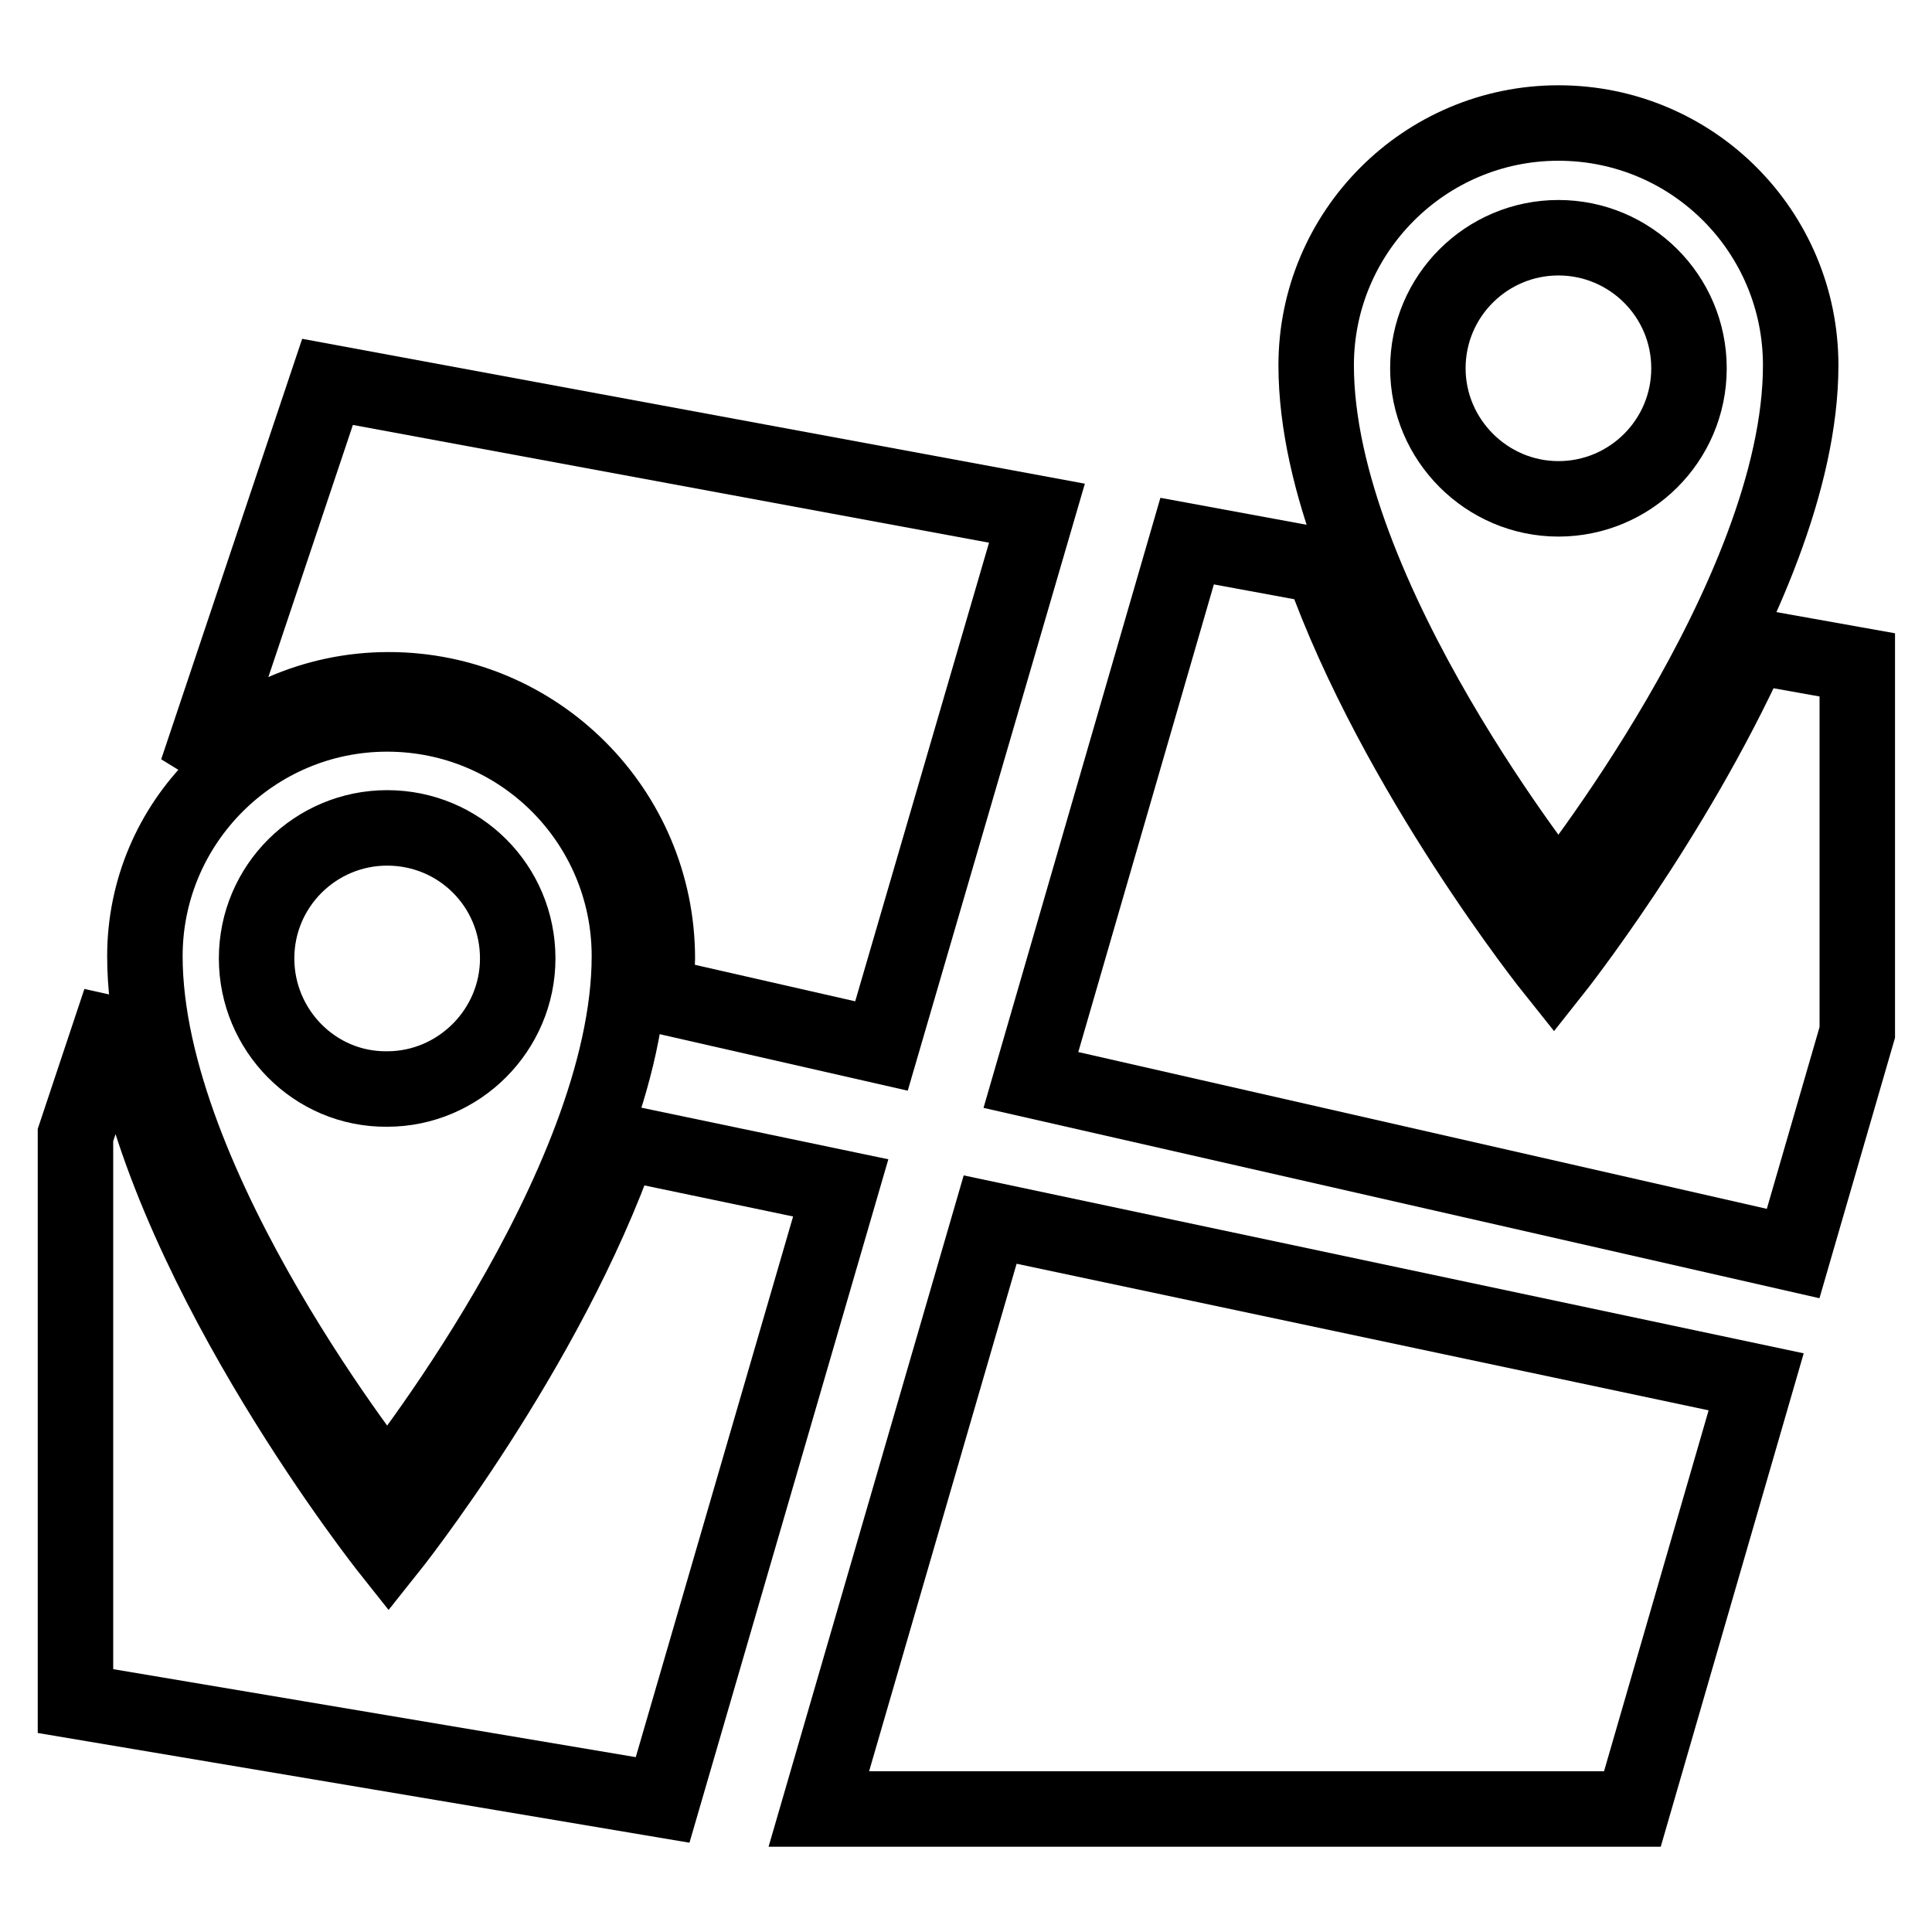
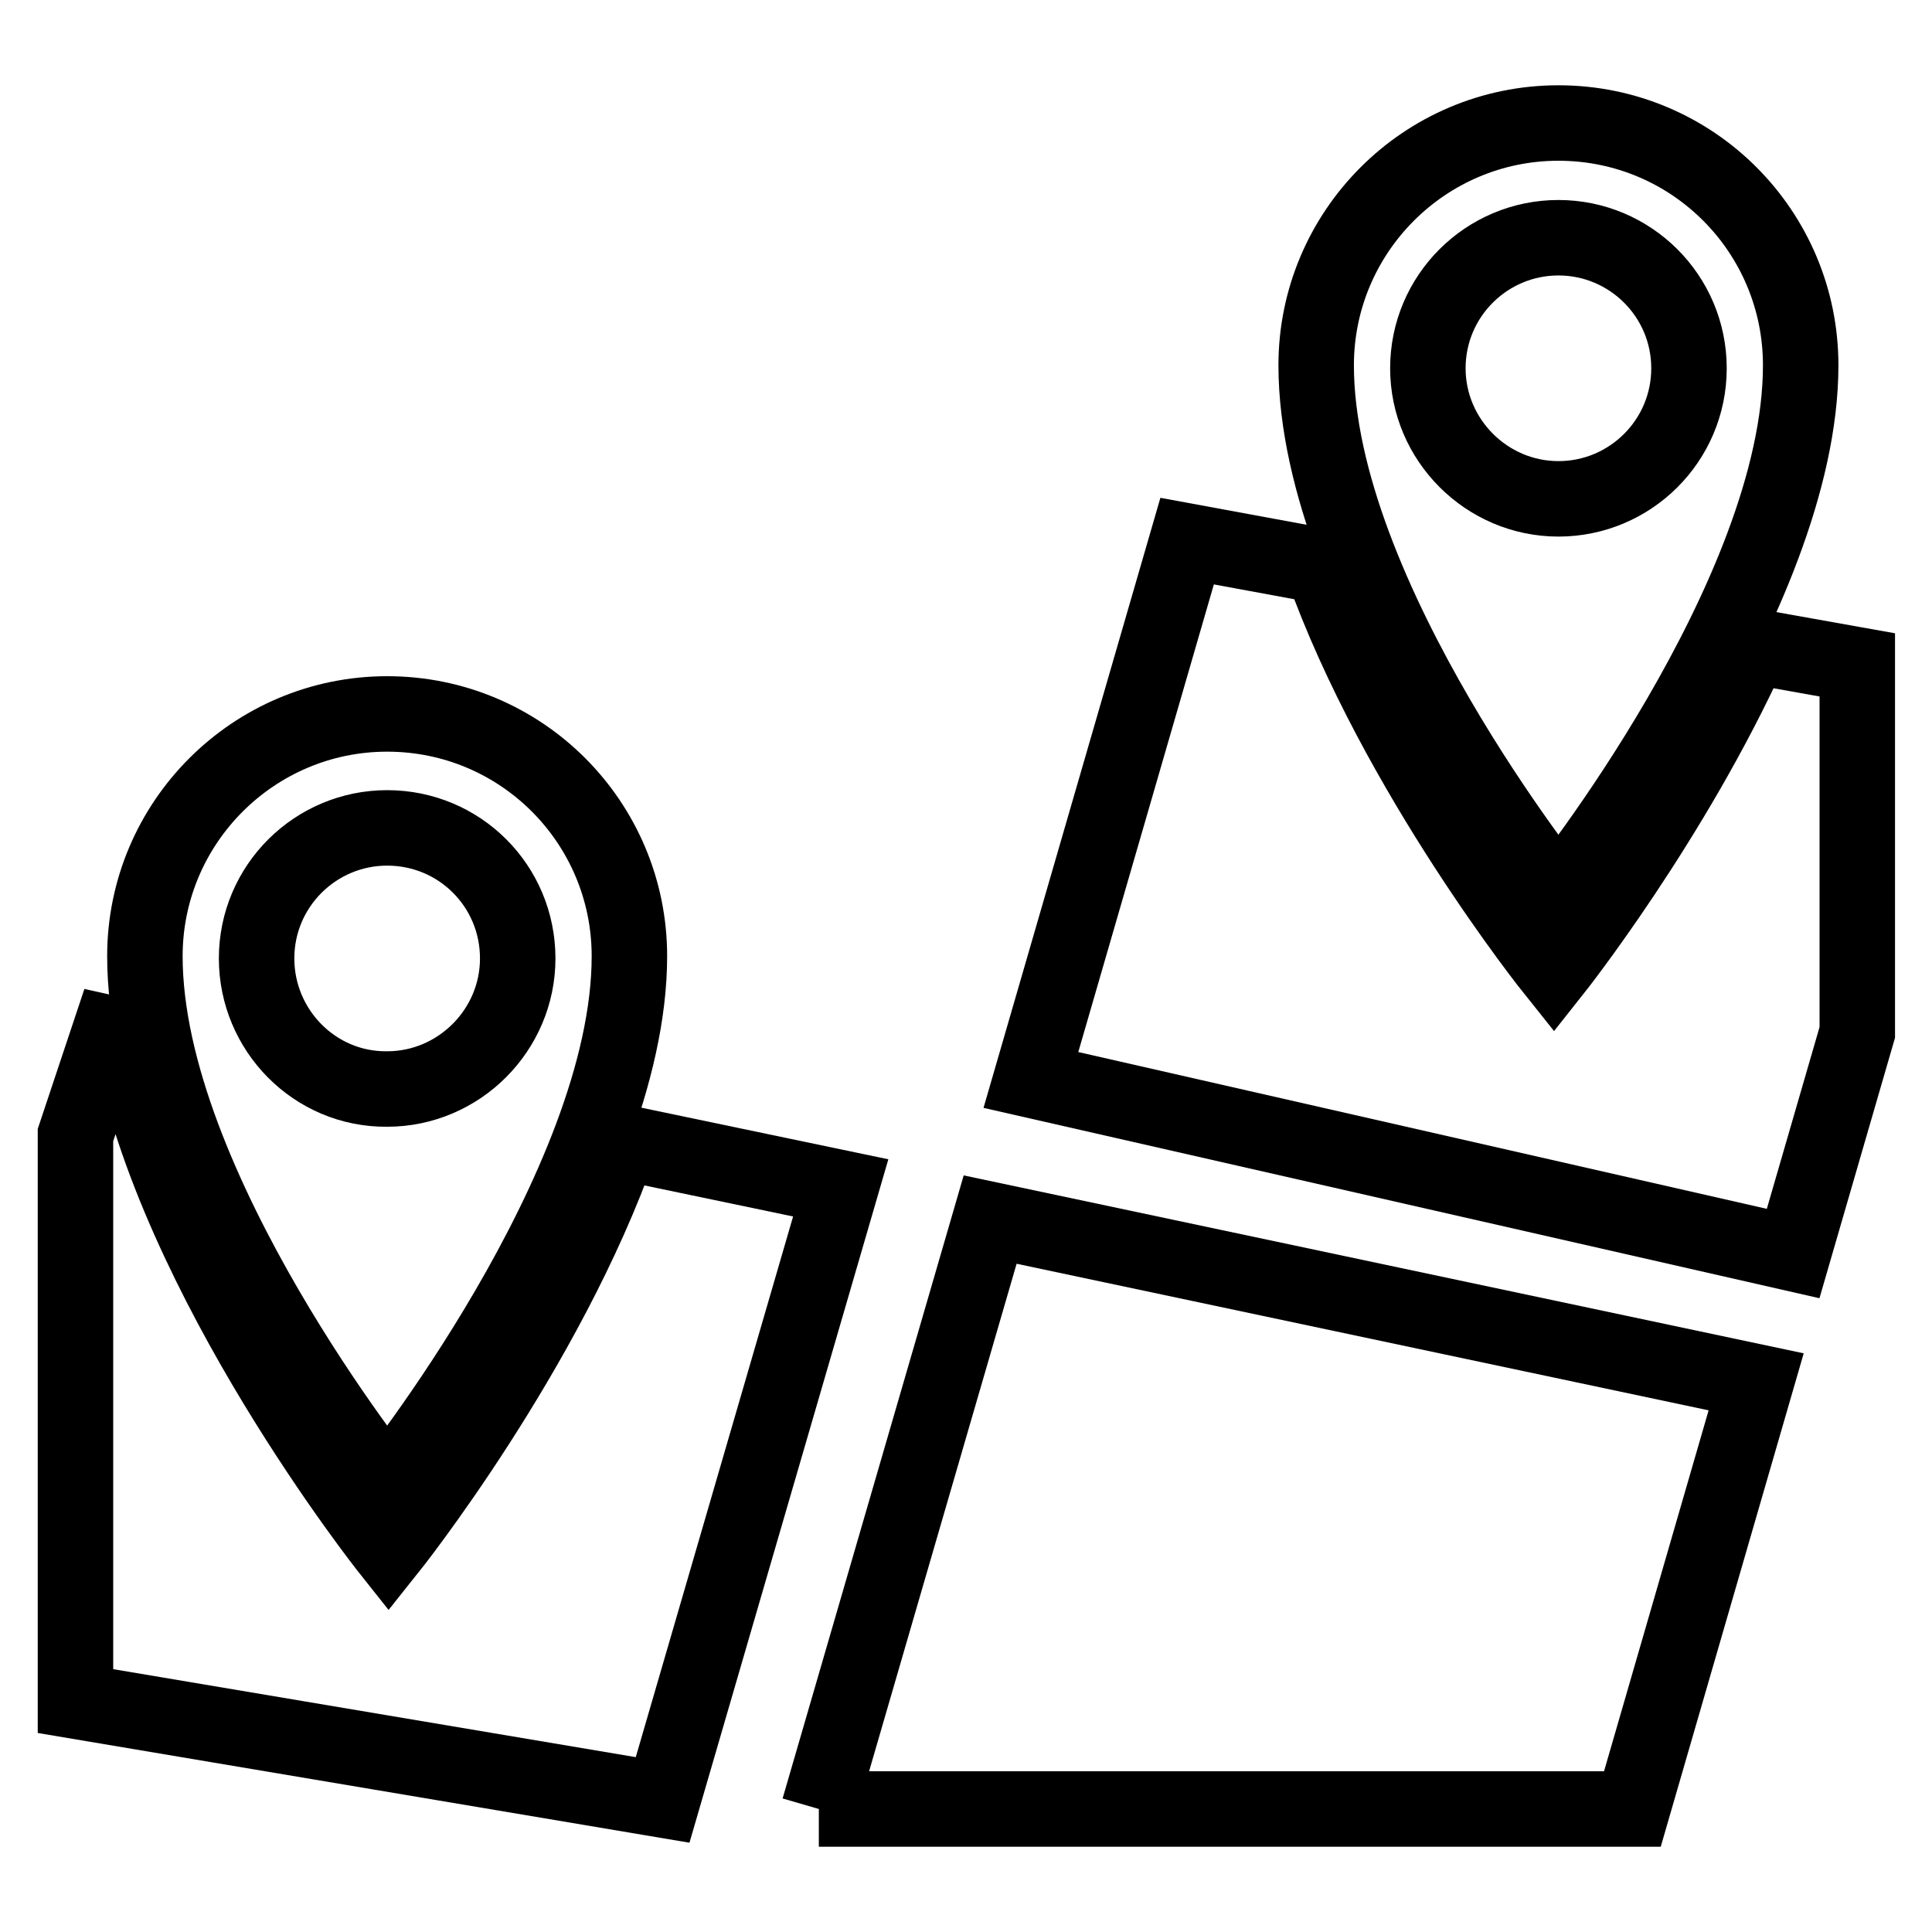
<svg xmlns="http://www.w3.org/2000/svg" version="1.1" x="0px" y="0px" viewBox="0 0 256 256" enable-background="new 0 0 256 256" xml:space="preserve">
  <g>
    <g>
-       <path stroke-width="10" fill-opacity="0" stroke="#000000" d="M108.5,239.7h107.8l16.4-56.6l-101.5-21.5L108.5,239.7z" />
+       <path stroke-width="10" fill-opacity="0" stroke="#000000" d="M108.5,239.7h107.8l16.4-56.6l-101.5-21.5L108.5,239.7" />
      <path stroke-width="10" fill-opacity="0" stroke="#000000" d="M82.2,151.3c-9.7,27.7-30.7,54-30.7,54S23,169.4,17.2,137.5l-2.7-0.6L10,150.4v75l77.8,13.1l23.6-81.1L82.2,151.3z" />
-       <path stroke-width="10" fill-opacity="0" stroke="#000000" d="M87.1,127c0,1.5-0.4,3.2-0.6,4.7l30.3,6.9L137.4,68l-94-17.4l-17.3,51.6c6.5-6.6,15.4-10.8,25.4-10.8C71.2,91.4,87.1,107.4,87.1,127z" />
      <path stroke-width="10" fill-opacity="0" stroke="#000000" d="M232.1,85.6c-10.5,23.2-26.2,43-26.2,43S185,102.5,175.2,75l-17.9-3.3l-20.7,71.4l101,23l8.5-29.3V88.1L232.1,85.6z" />
      <path stroke-width="10" fill-opacity="0" stroke="#000000" d="M238.6,48.4c0-17.7-14.3-32.1-32.1-32.1c-17.7,0-32.1,14.4-32.1,32.1c0,30.7,32.1,70.5,32.1,70.5S238.6,79,238.6,48.4z M189.2,48.8c0-9.6,7.8-17.3,17.3-17.3s17.3,7.7,17.3,17.3s-7.8,17.3-17.3,17.3S189.2,58.3,189.2,48.8z" />
      <path stroke-width="10" fill-opacity="0" stroke="#000000" d="M83.4,126.7c0-17.7-14.3-32.1-32.1-32.1c-17.7,0-32.1,14.4-32.1,32.1c0,30.6,32.1,70.5,32.1,70.5S83.4,157.3,83.4,126.7z M34,127c0-9.6,7.8-17.3,17.3-17.3c9.6,0,17.3,7.7,17.3,17.3c0,9.5-7.8,17.3-17.3,17.3C41.7,144.4,34,136.5,34,127z" />
    </g>
  </g>
</svg>